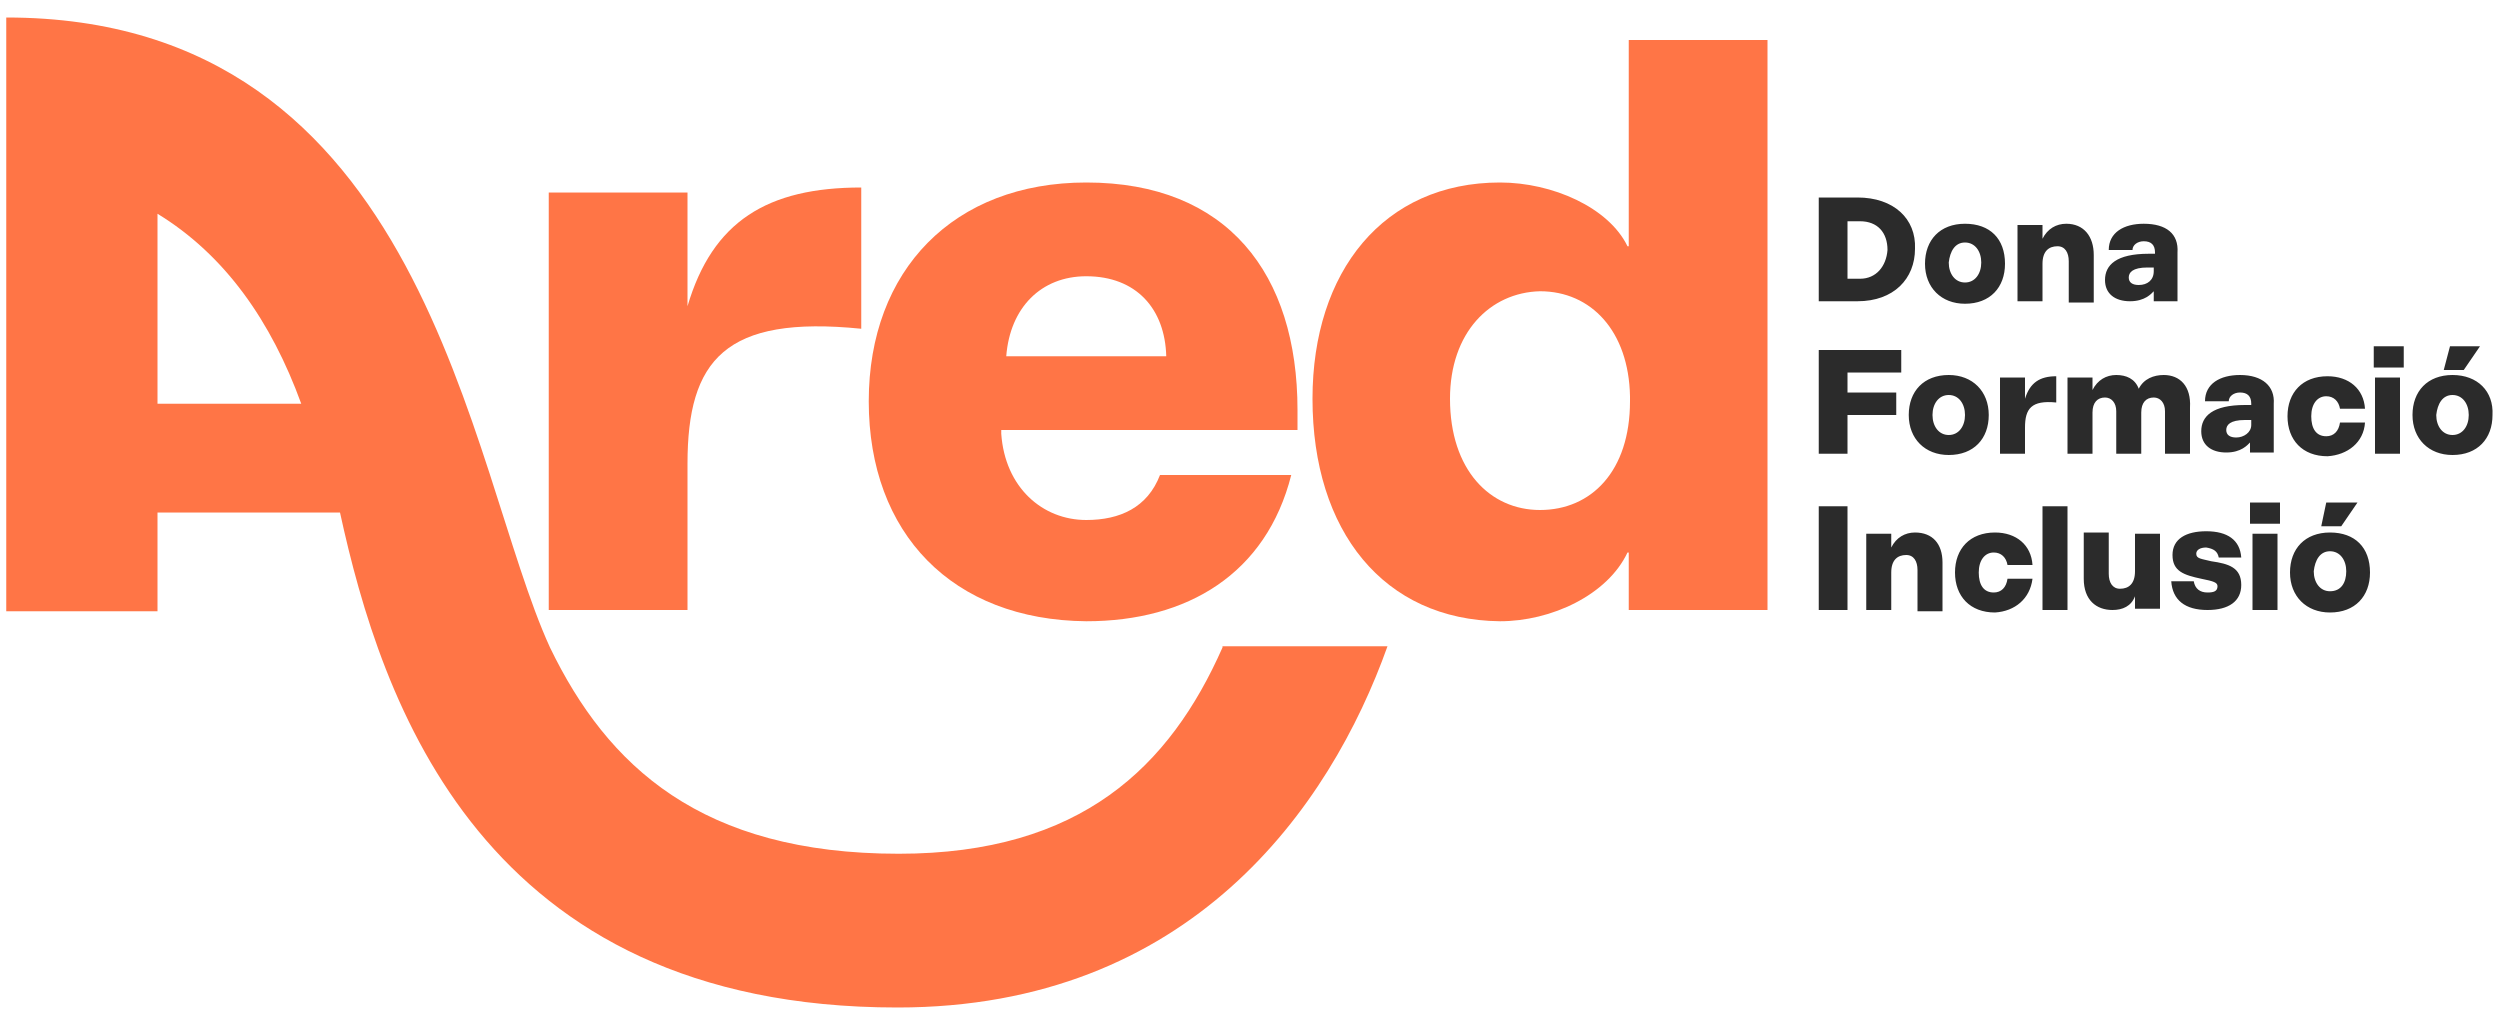
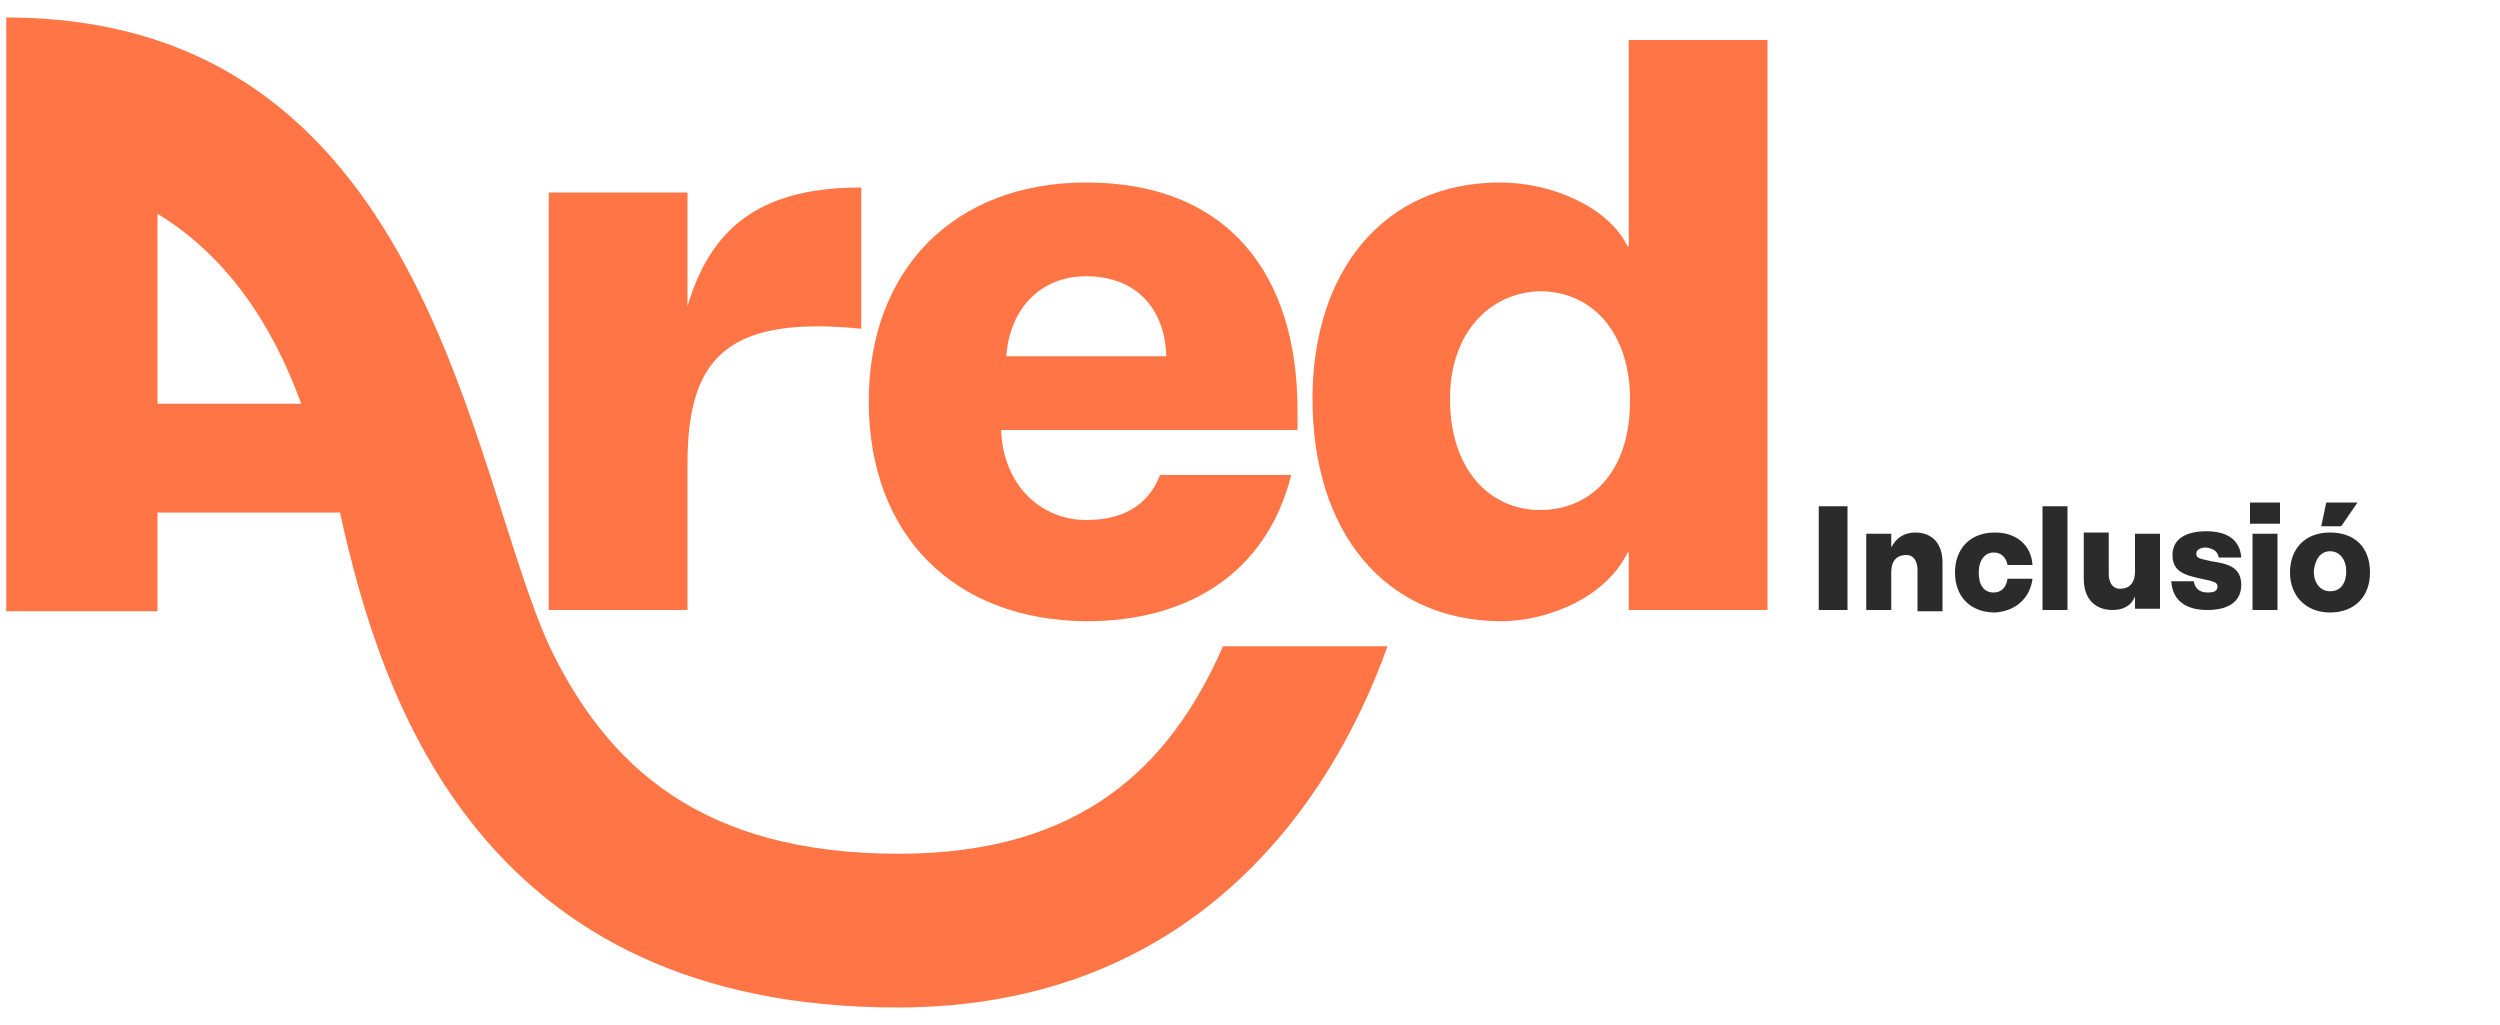
<svg xmlns="http://www.w3.org/2000/svg" version="1.1" id="Capa_1" x="0px" y="0px" viewBox="0 0 200 82" style="enable-background:new 0 0 200 82;" xml:space="preserve">
  <style type="text/css">
	.st0{fill:#FF7546;}
	.st1{fill:#2B2B2B;}
</style>
  <path class="st0" d="M12.6,32.3V17.1c5.4,3.3,9.1,8.6,11.5,15.2H12.6z M97.8,51.8c-4.2,9.5-11.3,16.5-25.9,16.5  c-15.8,0-23.3-7-27.9-16.5C37.4,37.4,34.2,1.4,0.5,1.4v47.5h12.1V41h14.6c3.3,15.1,11.3,39.6,44.6,39.6c23.4,0,34.6-16,39.2-28.9  H97.8z" />
  <path class="st0" d="M68.9,15v11.3C58,25.2,55,28.8,55,37.1v11.7H43.9V15.4H55v9.1C57,17.7,61.4,15,68.9,15" />
  <path class="st0" d="M93.3,28.5c-0.1-3.8-2.4-6.4-6.4-6.4c-3.6,0-6.1,2.5-6.4,6.4H93.3z M69.5,32.1c0-10.5,6.8-17.5,17.4-17.5  c11.3,0,16.9,7.3,16.9,18.2v1.6H80.1v0.3c0.3,4.3,3.3,6.9,6.8,6.9c2.7,0,4.9-1,5.9-3.6h10.5c-2,7.9-8.3,11.7-16.4,11.7  C76.2,49.6,69.5,42.7,69.5,32.1z" />
  <path class="st0" d="M116,31.9c0,5.7,3.2,8.9,7.2,8.9c4.1,0,7.2-3.1,7.2-8.7v-0.4c-0.1-5.2-3.1-8.4-7.2-8.4  C119.2,23.4,116,26.6,116,31.9 M105,31.9c0-10.2,5.7-17.3,15-17.3c4.2,0,8.7,2,10.2,5.1h0.1V3.2h11.1v45.6h-11.1v-4.6h-0.1  c-1.6,3.4-6.1,5.5-10.2,5.5C110.7,49.6,105,42.5,105,31.9z" />
-   <path class="st1" d="M196.2,31.6c0.8,0,1.3,0.7,1.3,1.6c0,0.9-0.5,1.6-1.3,1.6c-0.8,0-1.3-0.7-1.3-1.6  C195,32.3,195.4,31.6,196.2,31.6 M196.2,30c-2,0-3.2,1.3-3.2,3.2c0,1.9,1.3,3.2,3.2,3.2c2,0,3.2-1.3,3.2-3.2  C199.5,31.3,198.2,30,196.2,30z M195.5,29.6h1.6l1.3-1.9H196L195.5,29.6z M190,36.3h2v-6.1h-2V36.3z M189.9,29.4h2.4v-1.7h-2.4V29.4  z M189.2,33.8h-2c-0.1,0.7-0.5,1.1-1.1,1.1c-0.8,0-1.2-0.6-1.2-1.6c0-1,0.5-1.6,1.2-1.6c0.6,0,1,0.4,1.1,1h2c-0.1-1.6-1.3-2.6-3-2.6  c-2,0-3.2,1.3-3.2,3.2c0,1.9,1.2,3.2,3.2,3.2C187.8,36.4,189.1,35.4,189.2,33.8z M178.9,35c-0.5,0-0.8-0.2-0.8-0.6  c0-0.4,0.3-0.8,1.5-0.8h0.5V34C180.1,34.6,179.5,35,178.9,35z M179.2,30c-1.6,0-2.8,0.7-2.8,2.1h1.9c0-0.4,0.4-0.7,0.9-0.7  c0.6,0,0.9,0.3,0.9,0.9v0.1h-0.5c-2.6,0-3.5,0.9-3.5,2.1c0,1.1,0.8,1.7,2,1.7c1.2,0,1.7-0.6,1.9-0.8h0v0.8h1.9v-3.9  C182,30.9,181,30,179.2,30z M173.1,30c-0.8,0-1.6,0.3-2,1.1c-0.3-0.8-1-1.1-1.8-1.1c-0.8,0-1.5,0.4-1.9,1.2v-1h-2v6.1h2V33  c0-0.8,0.4-1.2,1-1.2c0.5,0,0.9,0.4,0.9,1.1v3.4h2V33c0-0.8,0.4-1.2,1-1.2c0.5,0,0.9,0.4,0.9,1.1v3.4h2v-3.7  C175.3,30.9,174.4,30,173.1,30z M162,31.9v-1.7h-2v6.1h2v-2.1c0-1.5,0.5-2.2,2.5-2v-2.1C163.2,30.1,162.4,30.6,162,31.9z   M155.9,31.6c0.8,0,1.3,0.7,1.3,1.6c0,0.9-0.5,1.6-1.3,1.6c-0.8,0-1.3-0.7-1.3-1.6C154.6,32.3,155.1,31.6,155.9,31.6z M155.9,30  c-2,0-3.2,1.3-3.2,3.2c0,1.9,1.3,3.2,3.2,3.2c2,0,3.2-1.3,3.2-3.2C159.1,31.3,157.8,30,155.9,30z M152.1,29.8V28h-6.6v8.3h2.3v-3.1  h3.9v-1.8h-3.9v-1.6H152.1z" />
-   <path class="st1" d="M171.1,22.8c-0.5,0-0.8-0.2-0.8-0.6c0-0.4,0.3-0.8,1.5-0.8h0.5v0.3C172.3,22.4,171.8,22.8,171.1,22.8   M171.5,17.9c-1.6,0-2.8,0.7-2.8,2.1h1.9c0-0.4,0.4-0.7,0.9-0.7c0.6,0,0.9,0.3,0.9,0.9v0.1h-0.5c-2.6,0-3.5,0.9-3.5,2.1  c0,1.1,0.8,1.7,2,1.7c1.2,0,1.7-0.6,1.9-0.8h0v0.8h1.9v-3.9C174.3,18.7,173.3,17.9,171.5,17.9z M165.3,17.9c-0.8,0-1.5,0.4-1.9,1.2  V18h-2v6.1h2v-3c0-1,0.5-1.4,1.2-1.4c0.6,0,0.9,0.5,0.9,1.2v3.3h2v-3.8C167.5,18.9,166.7,17.9,165.3,17.9z M157.2,19.4  c0.8,0,1.3,0.7,1.3,1.6c0,0.9-0.5,1.6-1.3,1.6c-0.8,0-1.3-0.7-1.3-1.6C156,20.1,156.4,19.4,157.2,19.4z M157.2,17.9  c-2,0-3.2,1.3-3.2,3.2c0,1.9,1.3,3.2,3.2,3.2c2,0,3.2-1.3,3.2-3.2C160.4,19.1,159.2,17.9,157.2,17.9z M148.8,22.3h-1v-4.6h1  c1.4,0,2.2,0.9,2.2,2.3C150.9,21.3,150.1,22.3,148.8,22.3z M148.6,15.8h-3.1v8.3h3.1c2.9,0,4.6-1.8,4.6-4.2  C153.3,17.5,151.5,15.8,148.6,15.8z" />
  <path class="st1" d="M186.4,44.1c0.8,0,1.3,0.7,1.3,1.6c0,0.9-0.4,1.6-1.3,1.6c-0.8,0-1.3-0.7-1.3-1.6  C185.2,44.8,185.6,44.1,186.4,44.1 M186.4,42.6c-2,0-3.2,1.3-3.2,3.2c0,1.9,1.3,3.2,3.2,3.2c2,0,3.2-1.3,3.2-3.2  C189.6,43.8,188.4,42.6,186.4,42.6z M185.7,42.1h1.6l1.3-1.9h-2.5L185.7,42.1z M180.2,48.8h2v-6.1h-2V48.8z M180,41.9h2.4v-1.7H180  V41.9z M177.5,44.6h1.8c-0.1-1.4-1.1-2.1-2.8-2.1c-1.6,0-2.7,0.6-2.7,1.9c0,1.3,0.9,1.6,2.3,1.9c1,0.2,1.3,0.3,1.3,0.6  c0,0.4-0.3,0.5-0.8,0.5c-0.6,0-1-0.3-1.1-0.9h-1.8c0.1,1.5,1.1,2.3,2.9,2.3c1.7,0,2.7-0.7,2.7-2c0-1.4-1-1.7-2.4-1.9  c-0.8-0.2-1.2-0.2-1.2-0.6c0-0.3,0.3-0.5,0.8-0.5C177.1,43.9,177.4,44.1,177.5,44.6z M172.8,42.7h-2v3c0,1-0.5,1.4-1.2,1.4  c-0.6,0-0.9-0.5-0.9-1.2v-3.3h-2v3.7c0,1.7,1,2.5,2.3,2.5c0.8,0,1.5-0.3,1.8-1.1v1h2V42.7z M163.4,48.8h2v-8.3h-2V48.8z M162.6,46.3  h-2c-0.1,0.7-0.5,1.1-1.1,1.1c-0.8,0-1.2-0.6-1.2-1.6c0-1,0.5-1.6,1.2-1.6c0.6,0,1,0.4,1.1,1h2c-0.1-1.6-1.3-2.6-3-2.6  c-2,0-3.2,1.3-3.2,3.2c0,1.9,1.2,3.2,3.2,3.2C161.2,48.9,162.4,47.9,162.6,46.3z M153.2,42.6c-0.8,0-1.5,0.4-1.9,1.2v-1.1h-2v6.1h2  v-3c0-1,0.5-1.4,1.2-1.4c0.6,0,0.9,0.5,0.9,1.2v3.3h2V45C155.4,43.5,154.6,42.6,153.2,42.6z M145.5,48.8h2.3v-8.3h-2.3V48.8z" />
</svg>